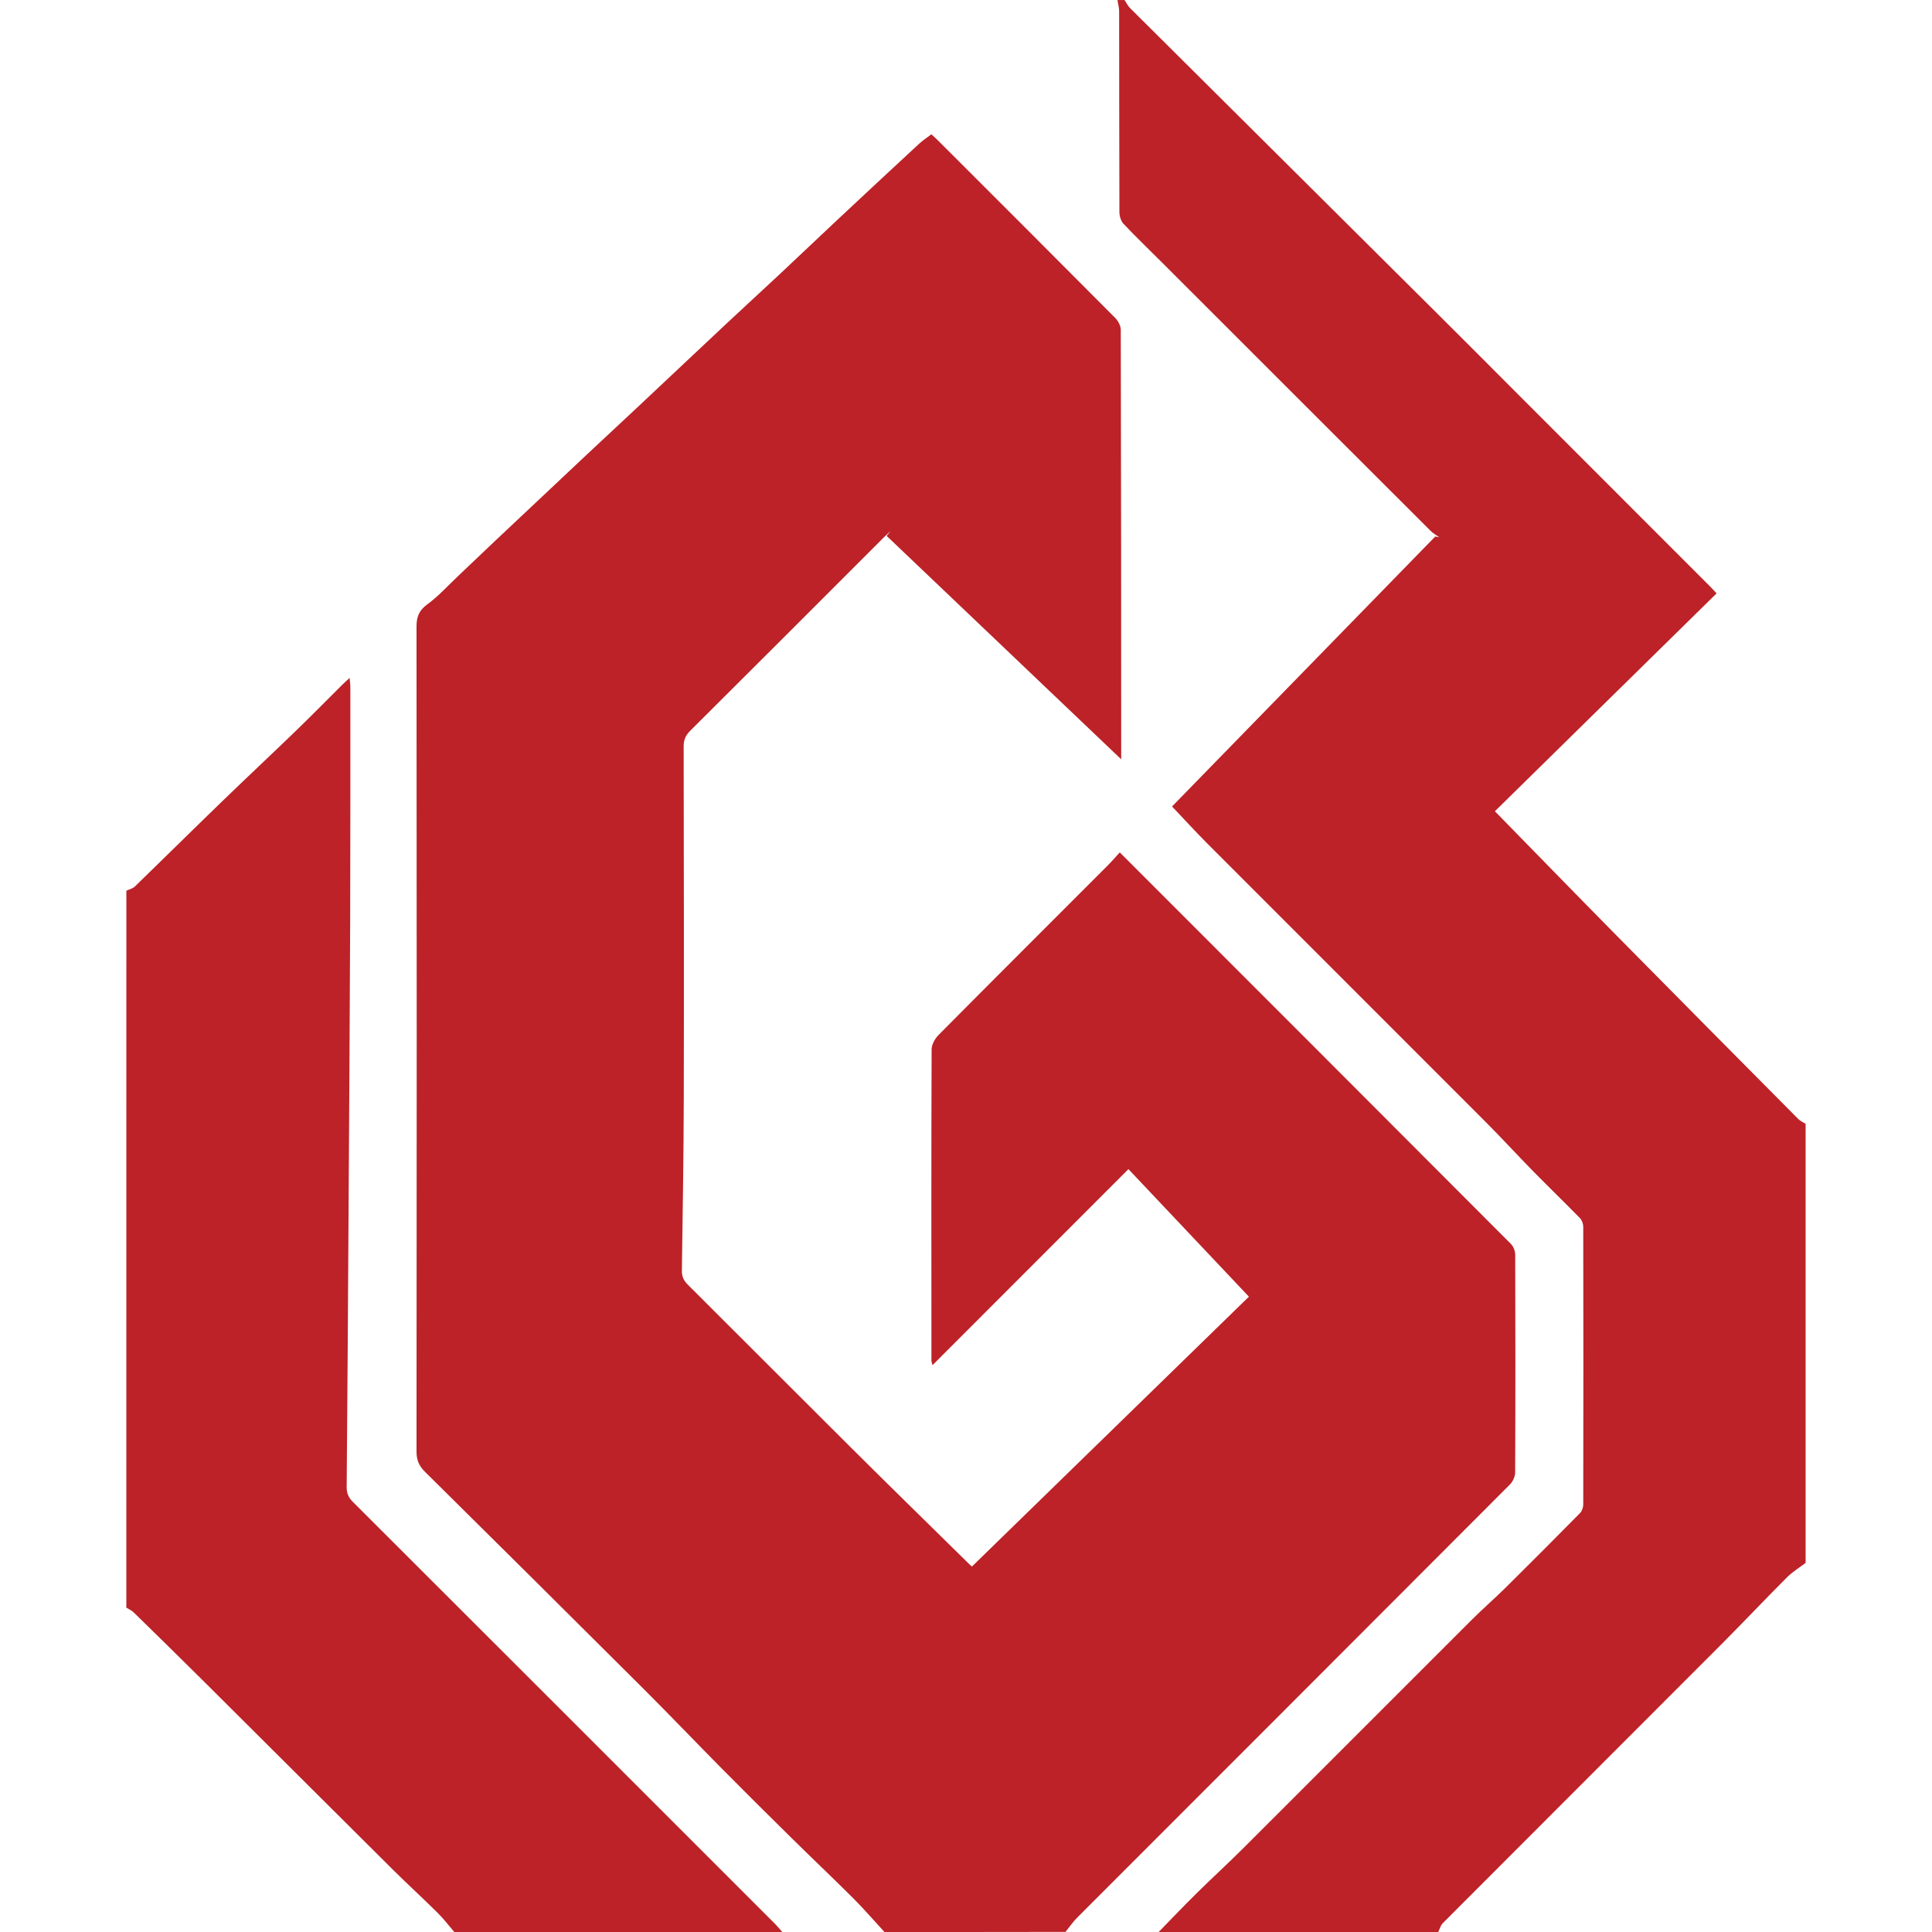
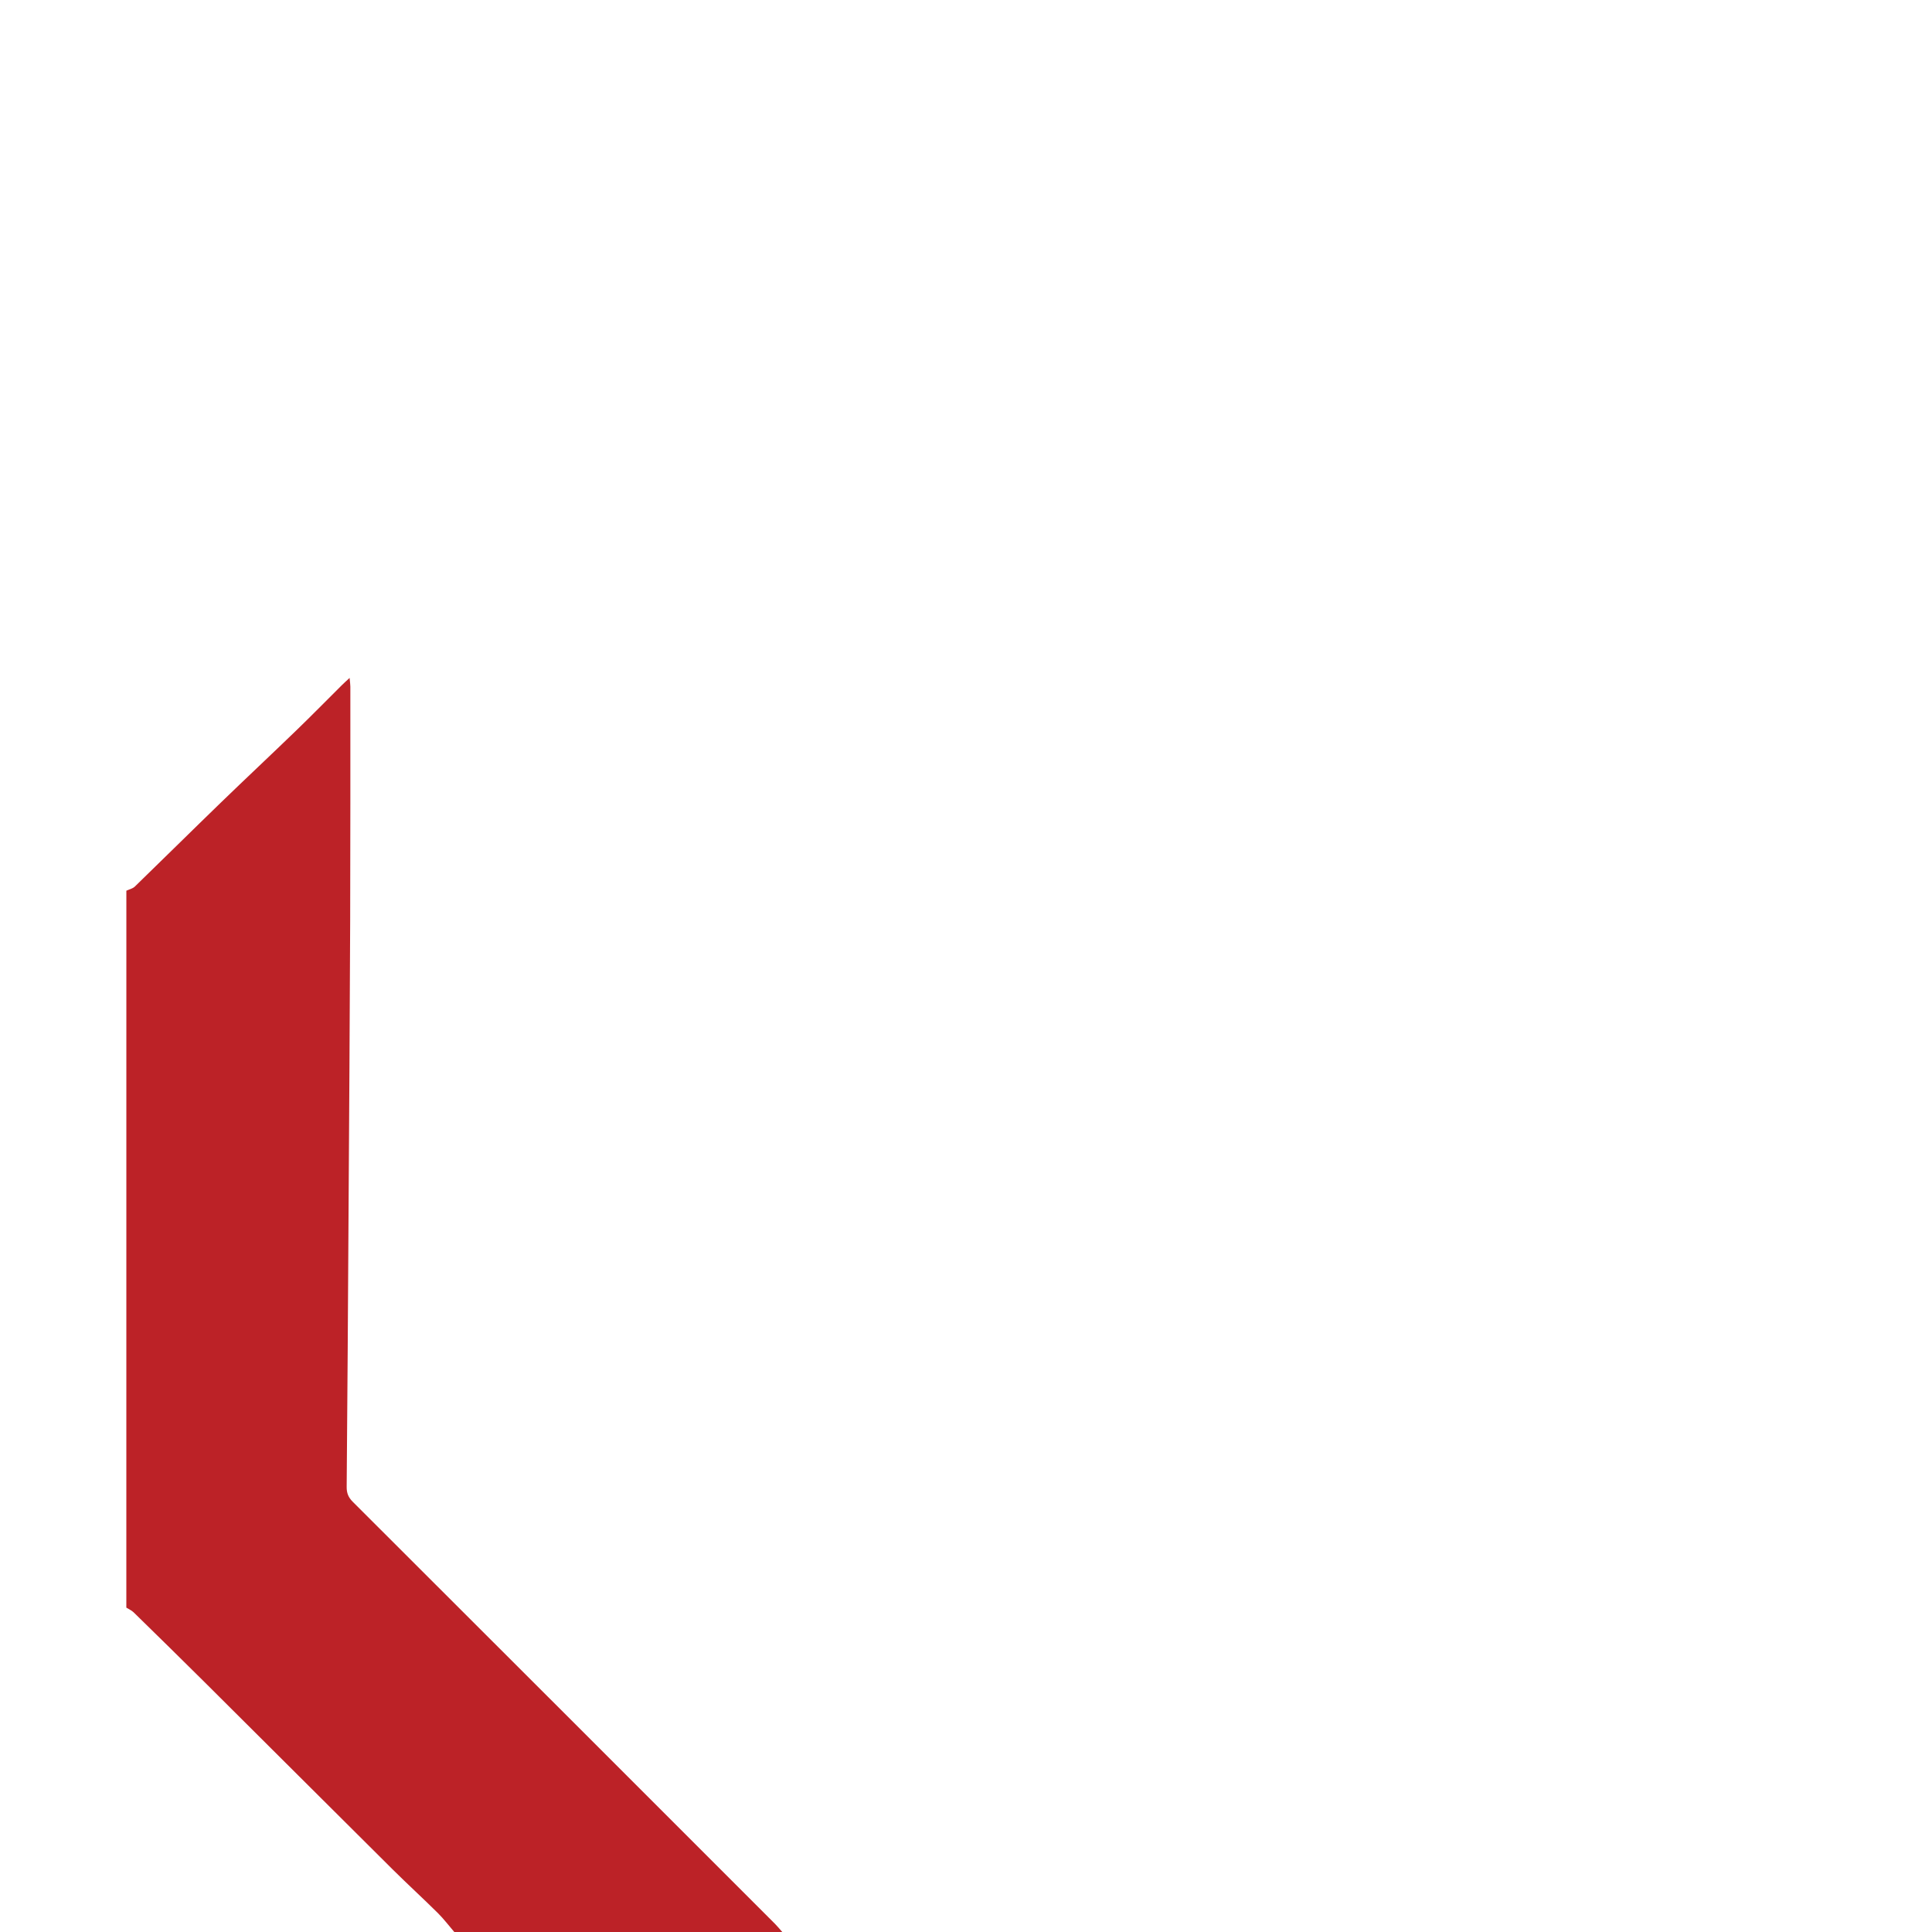
<svg xmlns="http://www.w3.org/2000/svg" version="1.1" id="Layer_1" x="0px" y="0px" width="64px" height="64px" viewBox="0 0 64 64" style="enable-background:new 0 0 64 64;" xml:space="preserve">
  <g>
-     <path style="fill-rule:evenodd;clip-rule:evenodd;fill:#BC2227;" d="M29.299,64c-0.345-0.375-0.678-0.761-1.037-1.12   c-0.682-0.681-1.383-1.344-2.068-2.02c-0.765-0.753-1.525-1.51-2.281-2.272c-0.862-0.871-1.708-1.757-2.575-2.623   c-2.414-2.408-4.834-4.81-7.258-7.208c-0.197-0.194-0.282-0.385-0.282-0.667c0.008-9.112,0.008-18.225,0-27.337   c0-0.327,0.085-0.535,0.36-0.735c0.37-0.271,0.683-0.62,1.019-0.938c0.401-0.379,0.8-0.762,1.202-1.142   c1.011-0.953,2.023-1.906,3.036-2.857c0.596-0.56,1.196-1.115,1.792-1.674c0.961-0.902,1.918-1.807,2.88-2.707   c0.565-0.53,1.139-1.053,1.705-1.583c0.653-0.612,1.302-1.23,1.955-1.842c0.898-0.841,1.799-1.679,2.702-2.515   c0.12-0.111,0.26-0.201,0.404-0.311c0.071,0.066,0.145,0.13,0.213,0.198c1.96,1.958,3.92,3.916,5.873,5.881   c0.099,0.1,0.188,0.263,0.188,0.397c0.012,4.749,0.013,9.498,0.014,14.247c0,0.015-0.017,0.03,0.008-0.012   c-2.585-2.462-5.182-4.935-7.778-7.408c0.046-0.056,0.092-0.111,0.139-0.166c-0.069,0.064-0.141,0.126-0.208,0.192   c-2.147,2.147-4.294,4.297-6.447,6.439c-0.154,0.154-0.209,0.306-0.208,0.518c0.006,3.889,0.013,7.777,0.004,11.665   c-0.005,1.896-0.036,3.792-0.063,5.688c-0.003,0.193,0.056,0.328,0.192,0.464c1.788,1.78,3.567,3.569,5.356,5.348   c1.315,1.309,2.643,2.606,3.965,3.908c0.049,0.047,0.101,0.091,0.095,0.086c3.057-2.978,6.101-5.944,9.176-8.94   c-1.367-1.448-2.66-2.816-3.991-4.225c-2.173,2.173-4.325,4.326-6.491,6.494c-0.013-0.056-0.035-0.108-0.035-0.16   c-0.002-3.434-0.007-6.867,0.006-10.3c0-0.161,0.11-0.357,0.23-0.478c1.86-1.875,3.73-3.741,5.598-5.61   c0.14-0.14,0.269-0.29,0.405-0.438c4.335,4.336,8.648,8.649,12.956,12.969c0.084,0.084,0.143,0.237,0.143,0.358   c0.008,2.404,0.009,4.809-0.002,7.213c0,0.136-0.078,0.305-0.176,0.402c-4.772,4.784-9.552,9.561-14.328,14.341   c-0.145,0.144-0.261,0.317-0.39,0.476C33.296,64,31.298,64,29.299,64z" />
-     <path style="fill-rule:evenodd;clip-rule:evenodd;fill:#BC2227;" d="M38.382,64c0.42-0.43,0.834-0.866,1.262-1.288   c0.521-0.514,1.062-1.008,1.579-1.525c2.514-2.509,5.021-5.023,7.535-7.533c0.366-0.366,0.759-0.706,1.127-1.07   c0.824-0.815,1.642-1.636,2.455-2.461c0.066-0.067,0.107-0.188,0.107-0.284c0.006-3.067,0.006-6.134,0-9.201   c0-0.096-0.042-0.217-0.107-0.284c-0.513-0.525-1.041-1.035-1.556-1.559c-0.524-0.535-1.03-1.088-1.559-1.618   c-3.075-3.08-6.155-6.154-9.23-9.233c-0.412-0.413-0.804-0.845-1.169-1.229c2.918-2.993,5.817-5.967,8.717-8.941   c0.044,0.007,0.089,0.014,0.134,0.021c-0.096-0.068-0.202-0.125-0.284-0.207c-2.962-2.956-5.921-5.915-8.88-8.873   c-0.434-0.434-0.876-0.858-1.297-1.303c-0.087-0.092-0.134-0.258-0.134-0.39c-0.008-2.216-0.005-4.432-0.009-6.648   c0-0.124-0.037-0.248-0.057-0.372c0.079,0,0.158,0,0.237,0c0.059,0.088,0.104,0.189,0.178,0.262   c3.415,3.399,6.834,6.795,10.251,10.193c0.837,0.832,1.669,1.669,2.503,2.504c2.161,2.162,4.322,4.324,6.483,6.486   c0.066,0.066,0.128,0.138,0.196,0.21c-2.468,2.425-4.909,4.824-7.344,7.217c1.365,1.395,2.684,2.752,4.014,4.1   c2.008,2.037,4.023,4.066,6.038,6.097c0.065,0.066,0.16,0.104,0.241,0.156c0,4.848,0,9.697,0,14.545   c-0.208,0.16-0.438,0.299-0.621,0.483c-0.729,0.73-1.438,1.482-2.167,2.213c-3.076,3.082-6.157,6.159-9.232,9.241   c-0.073,0.074-0.101,0.194-0.15,0.292C44.557,64,41.47,64,38.382,64z" />
    <path style="fill-rule:evenodd;clip-rule:evenodd;fill:#BC2227;" d="M4.186,29.506c0.095-0.045,0.21-0.069,0.281-0.138   c0.953-0.924,1.896-1.859,2.851-2.783c0.828-0.802,1.67-1.589,2.499-2.391c0.509-0.491,1.003-0.997,1.505-1.495   c0.068-0.068,0.141-0.132,0.259-0.242c0.012,0.132,0.025,0.212,0.025,0.292c-0.001,2.581,0.003,5.163-0.006,7.744   c-0.012,3.242-0.034,6.483-0.054,9.724c-0.018,3.013-0.036,6.026-0.062,9.039c-0.002,0.203,0.055,0.345,0.2,0.491   c4.668,4.66,9.332,9.325,13.996,13.99c0.082,0.083,0.156,0.175,0.234,0.263c-3.622,0-7.243,0-10.865,0   c-0.181-0.21-0.349-0.434-0.545-0.628c-0.49-0.486-1.001-0.953-1.491-1.439c-2.078-2.065-4.151-4.136-6.229-6.203   c-0.782-0.778-1.57-1.549-2.358-2.32c-0.067-0.065-0.16-0.104-0.241-0.155C4.186,45.338,4.186,37.422,4.186,29.506z" />
  </g>
</svg>